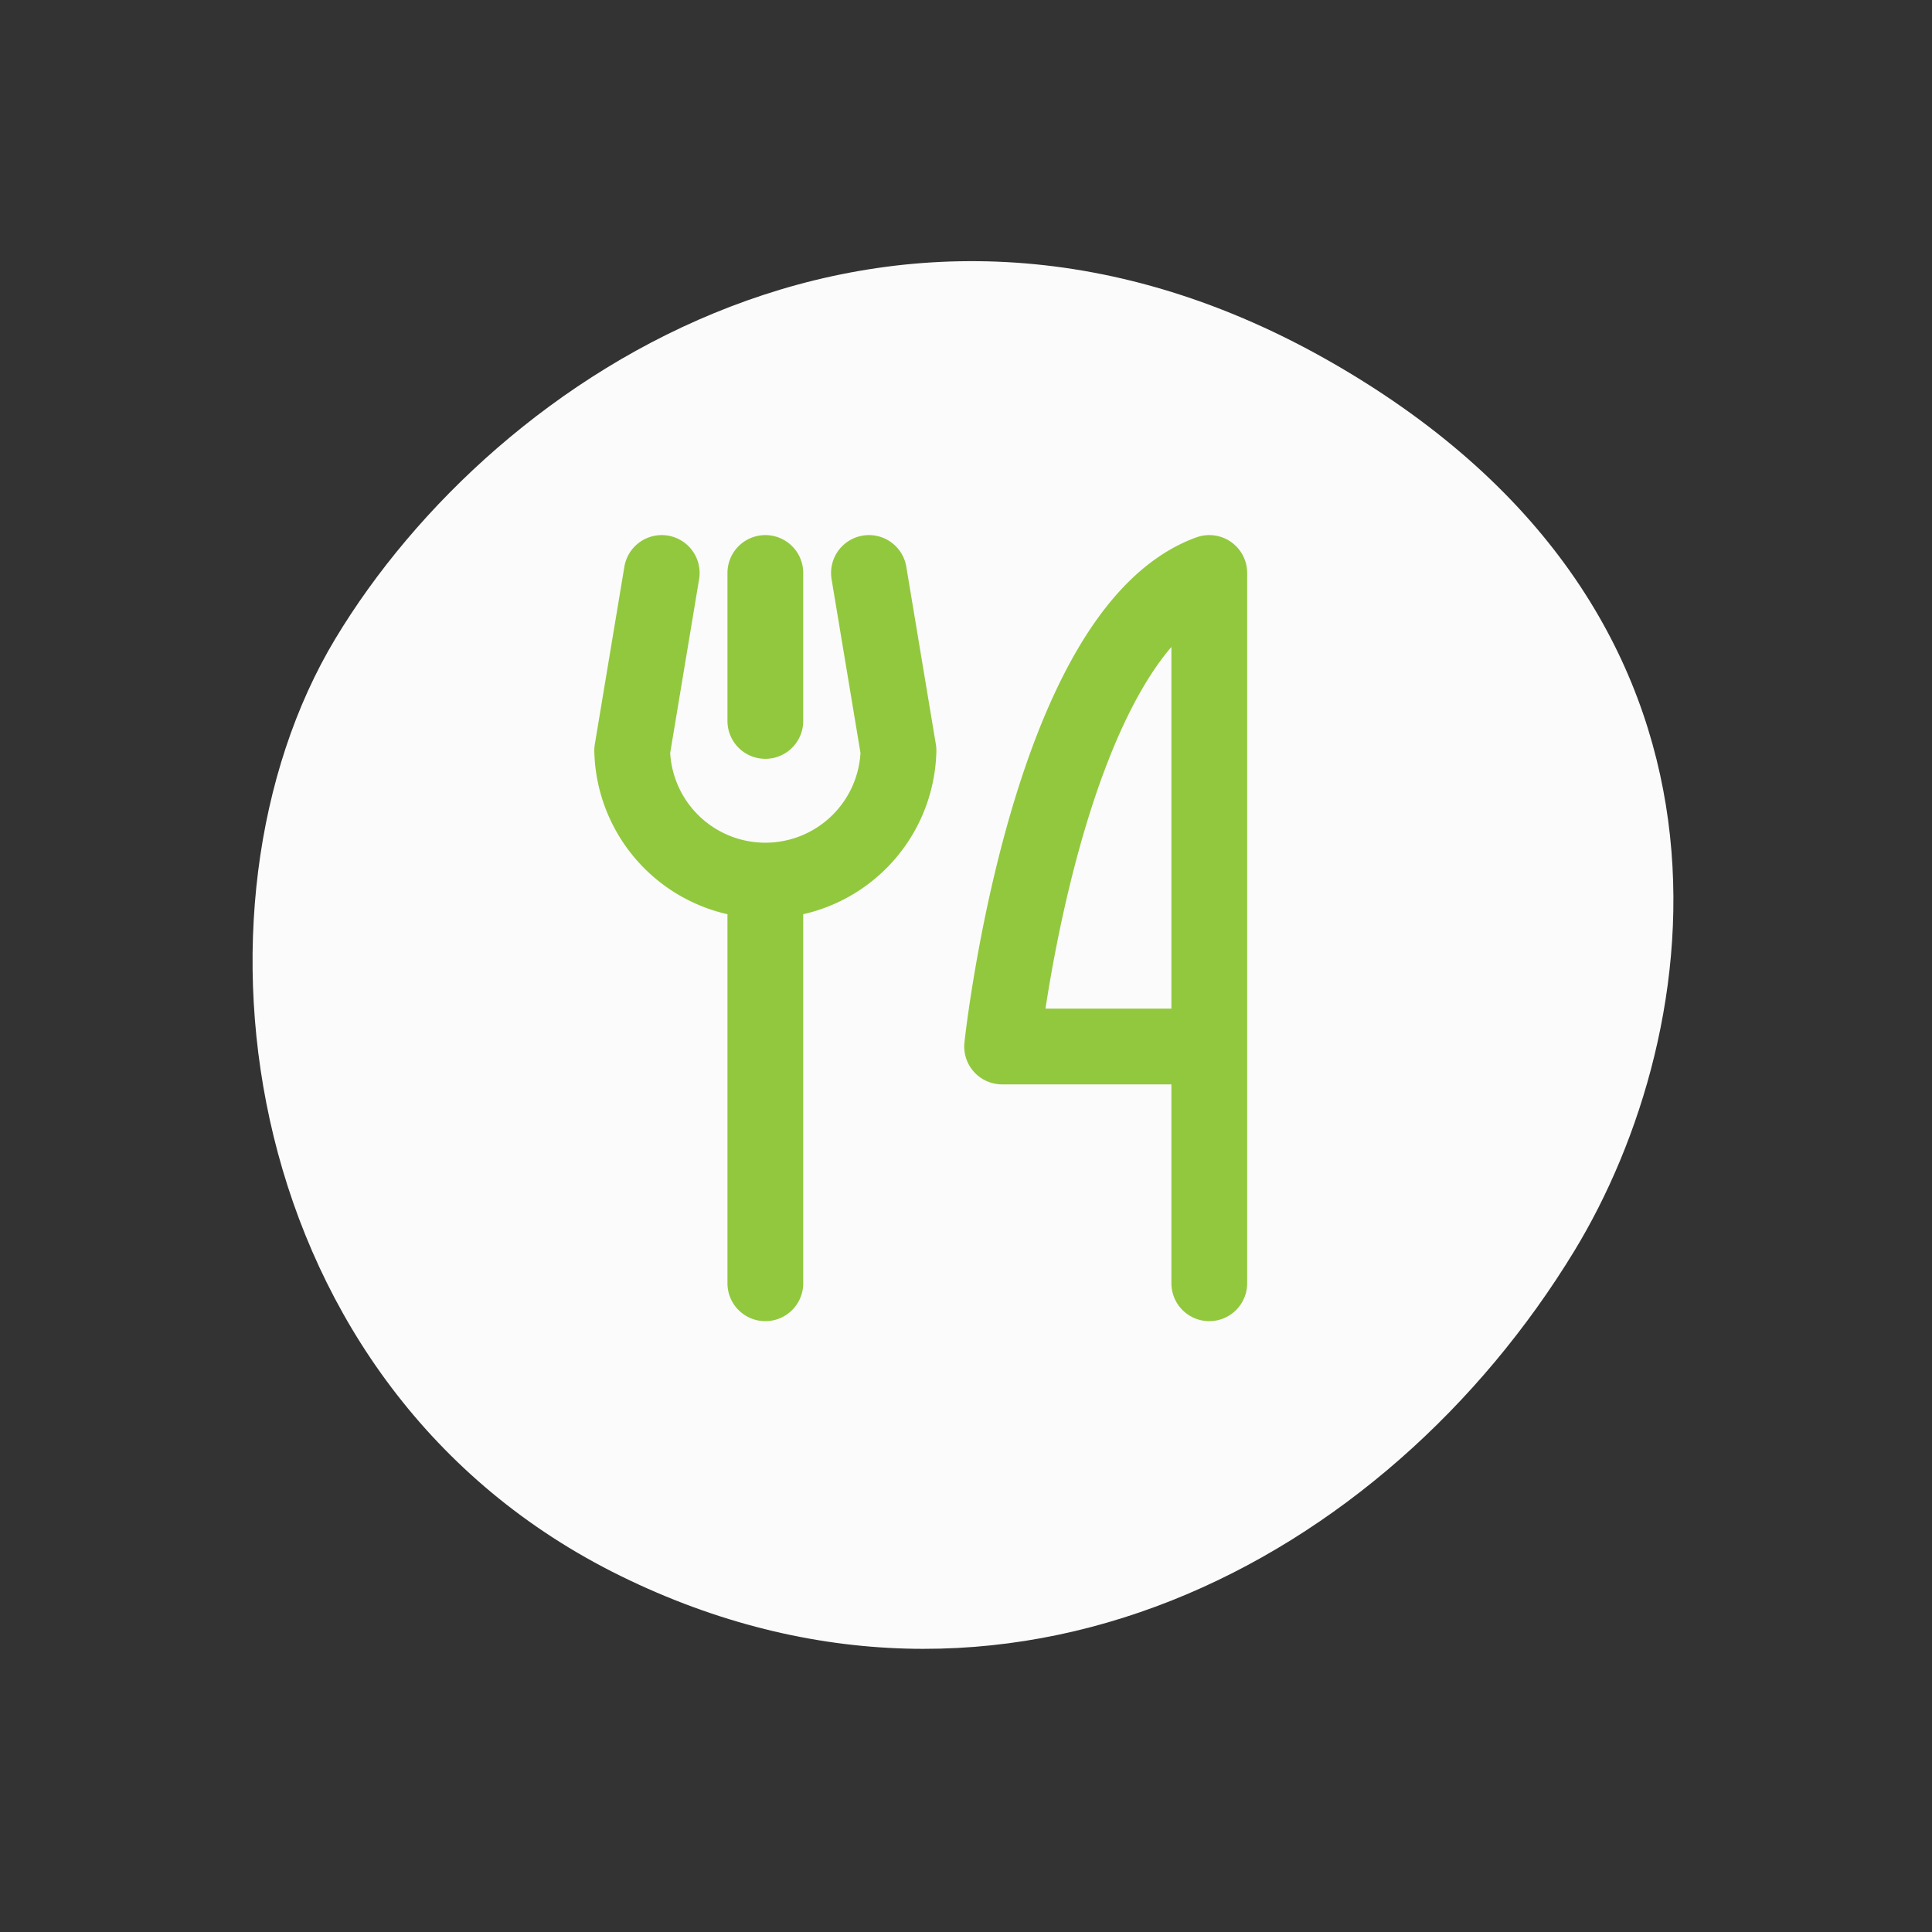
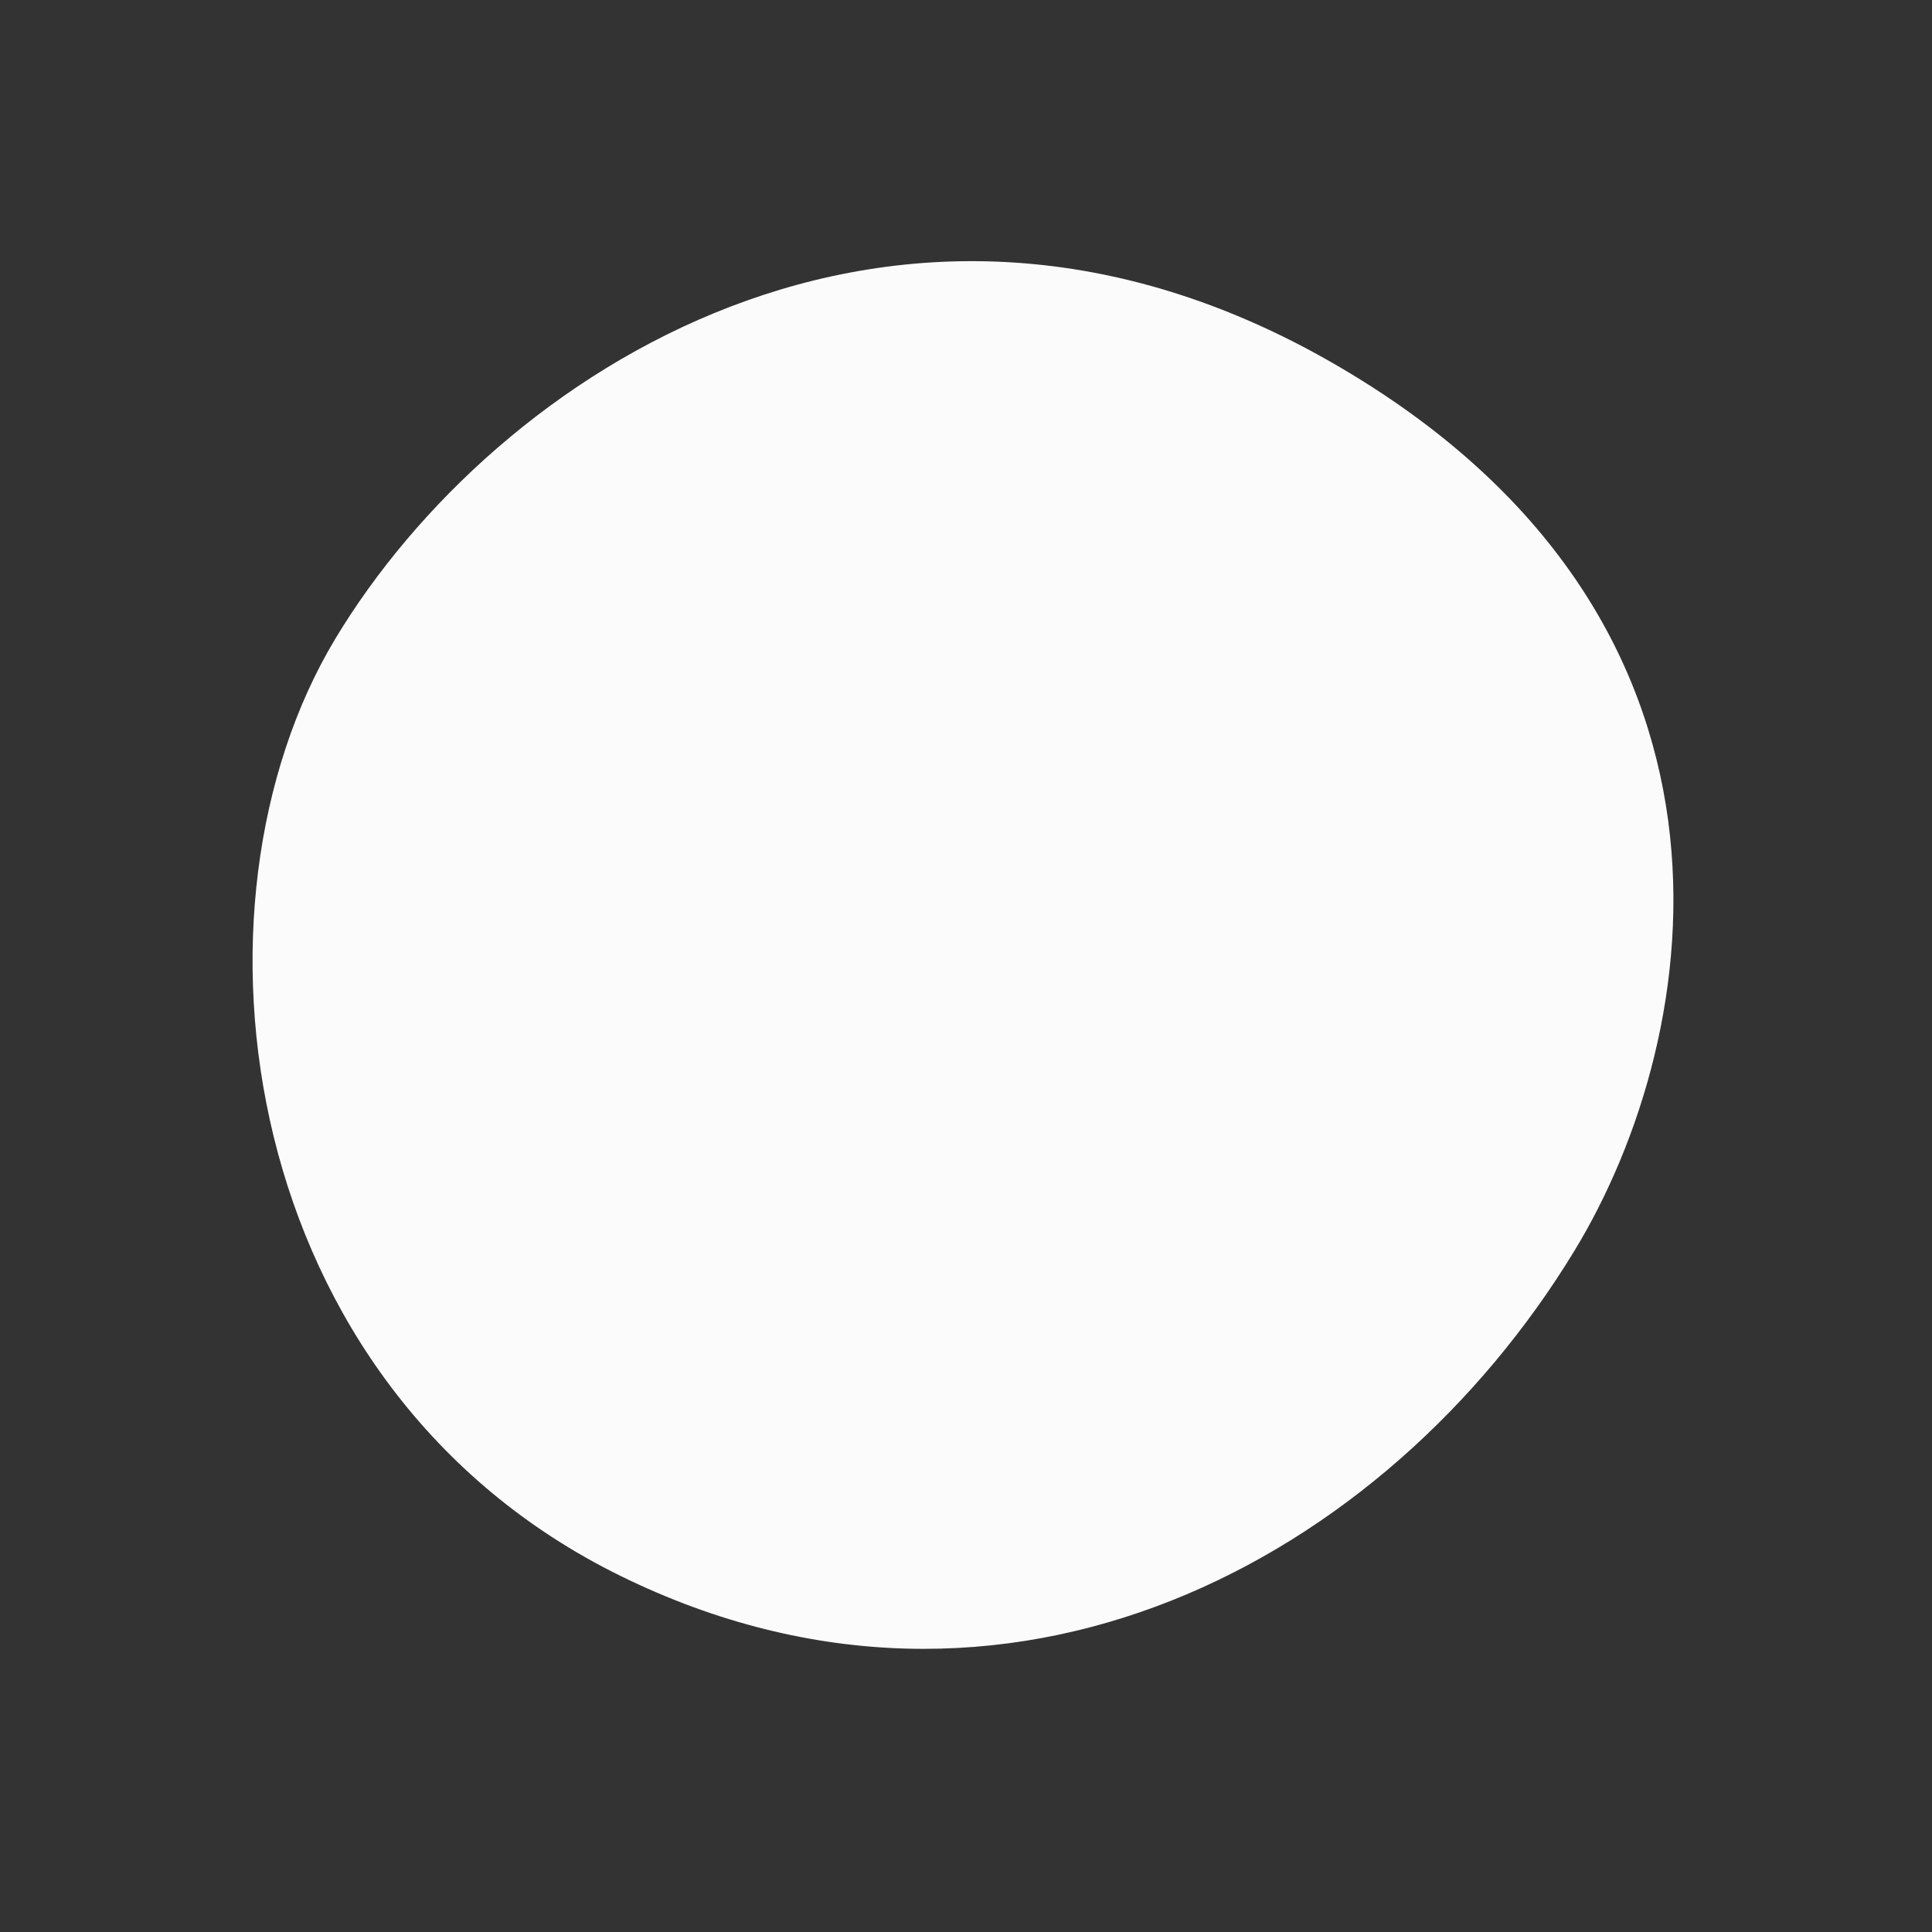
<svg xmlns="http://www.w3.org/2000/svg" width="51" height="51" fill="none">
  <rect width="100%" height="100%" fill="#333333" stroke="none" />
  <path d="M8.85 16.864C4.617 23.9 6.236 36.623 16.39 41.605c10.155 4.983 20.184-.386 25.172-8.589 3.496-5.748 5.214-16.738-6.346-23.412-11.56-6.674-22.133.225-26.366 7.26z" fill="#FBFBFB" />
-   <path d="M20.203 15.125v3.906M20.203 23.328v10.547M22.938 15.125l.78 4.688a3.516 3.516 0 01-7.03 0l.78-4.688M31.922 27.625h-5.469s1.172-10.938 5.469-12.5v18.75" stroke="#92C83E" stroke-width="2" stroke-linecap="round" stroke-linejoin="round" />
</svg>